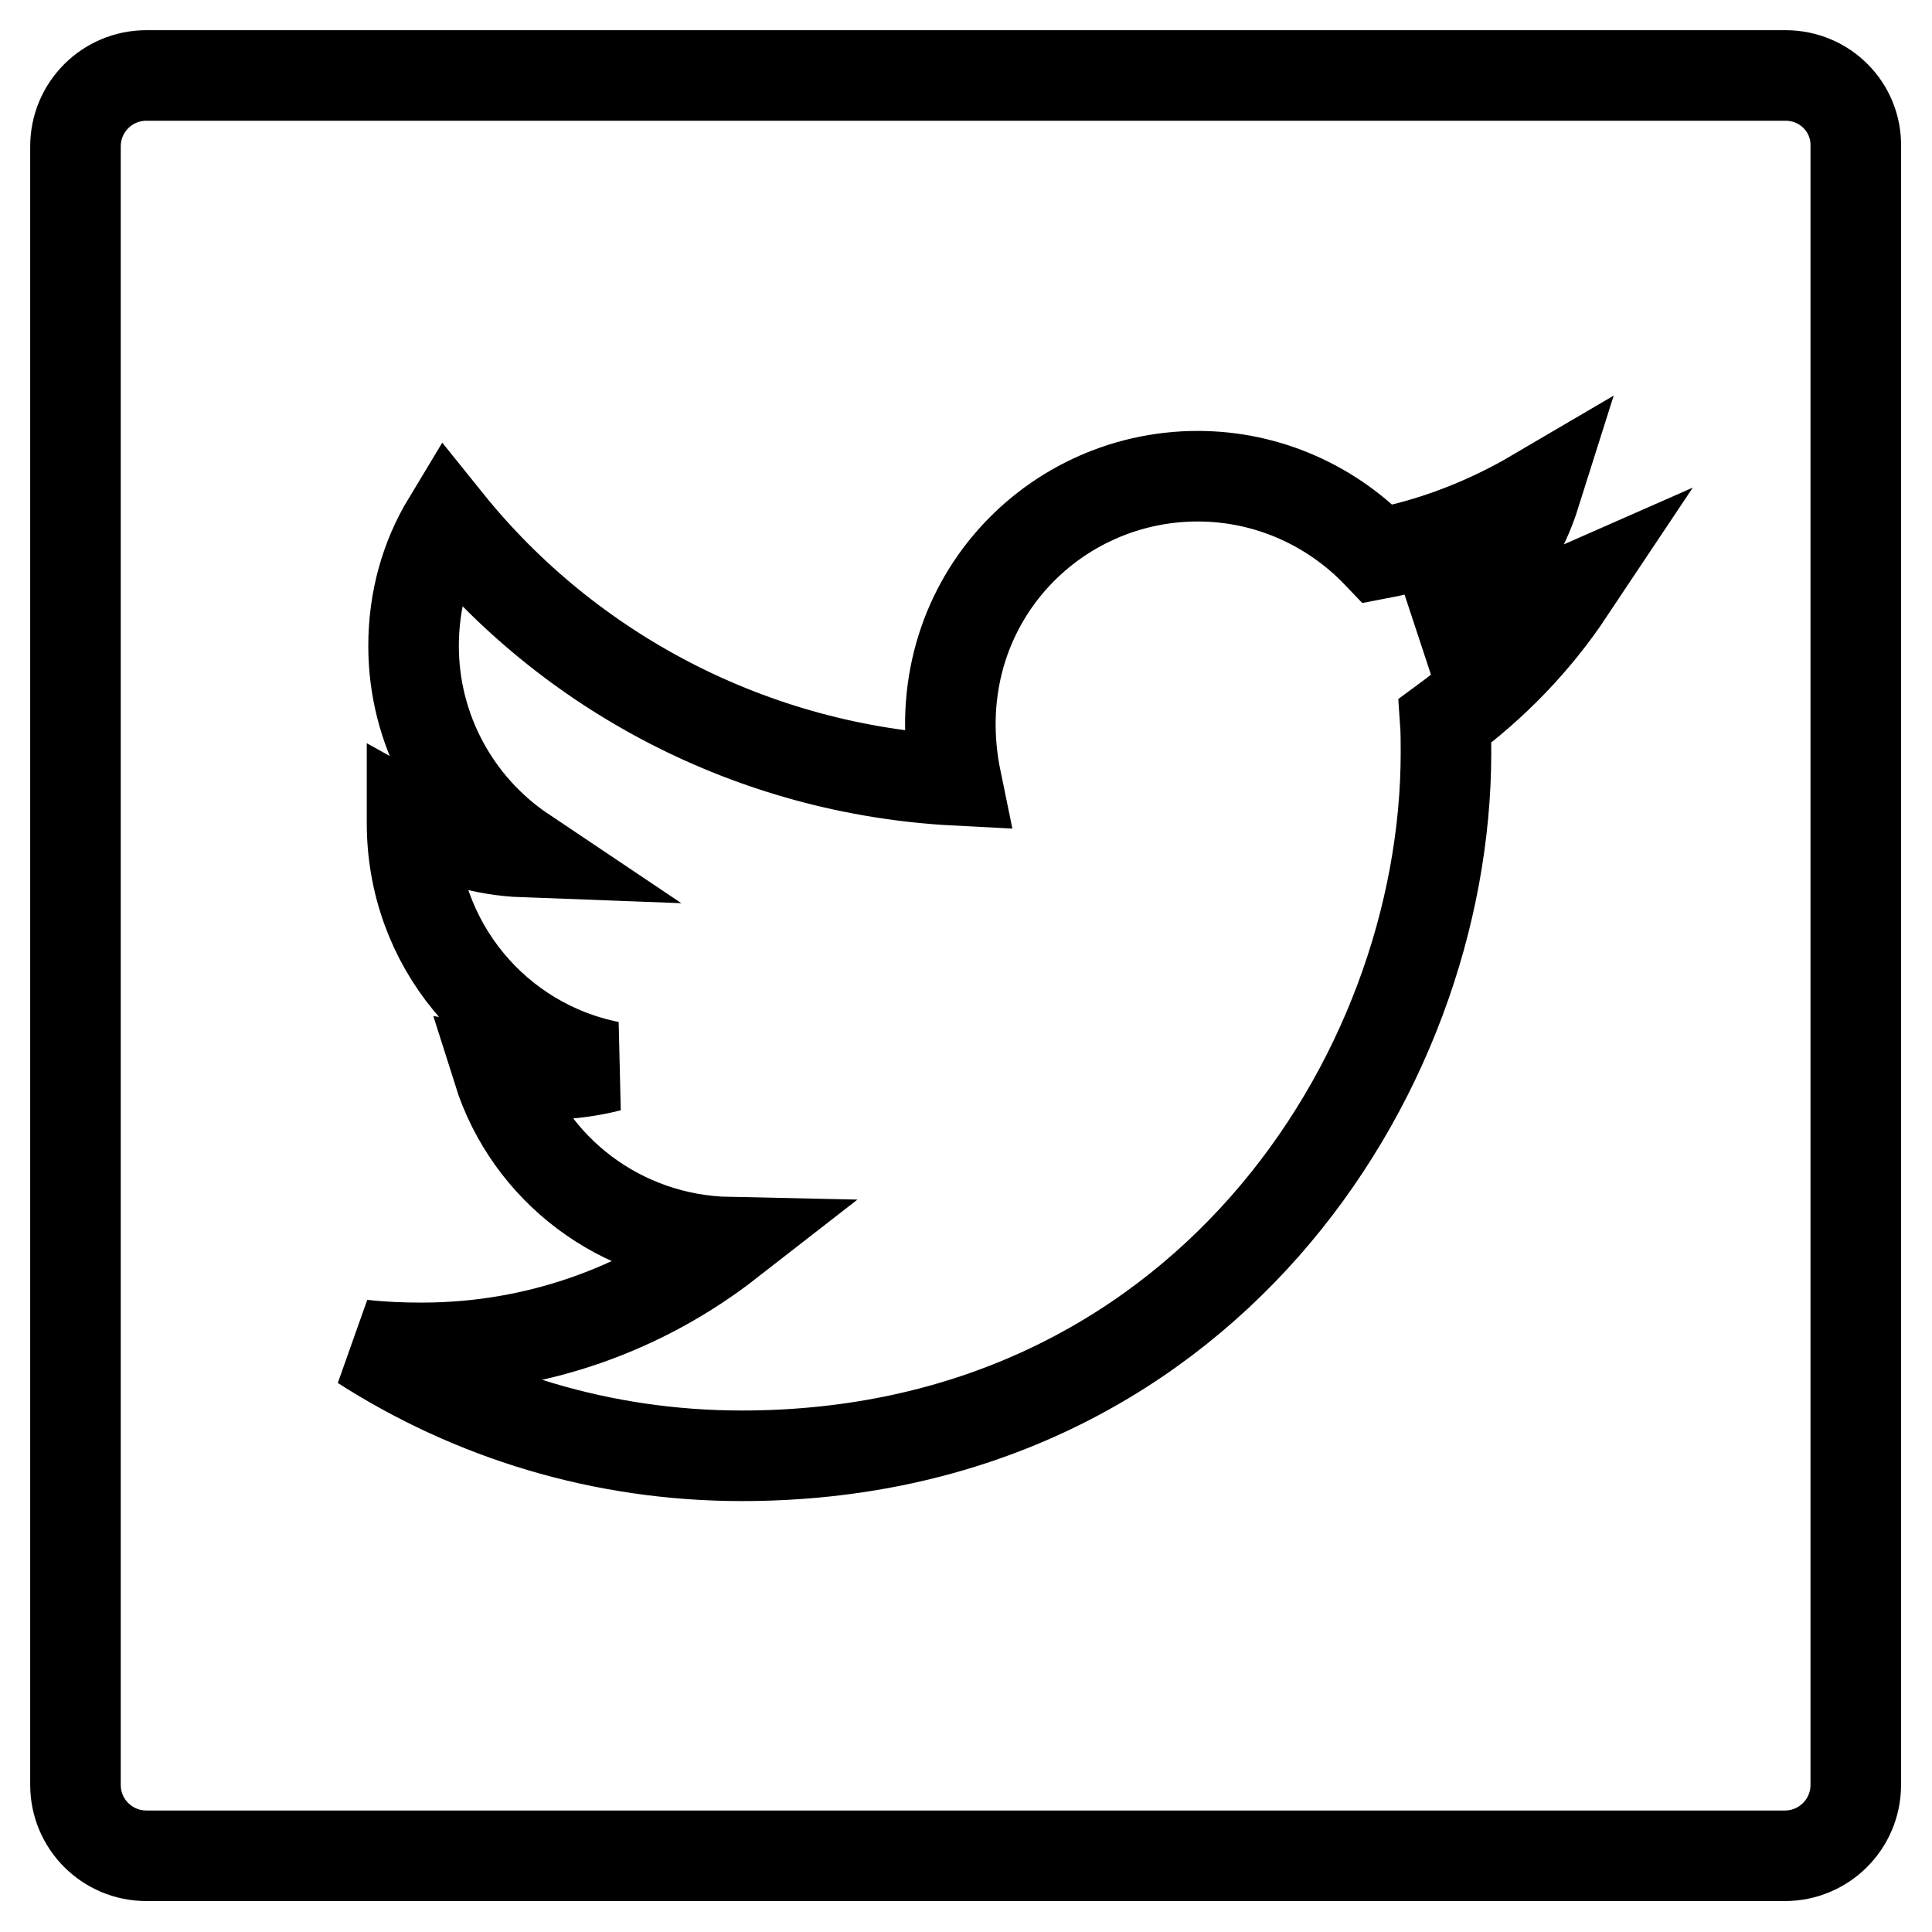
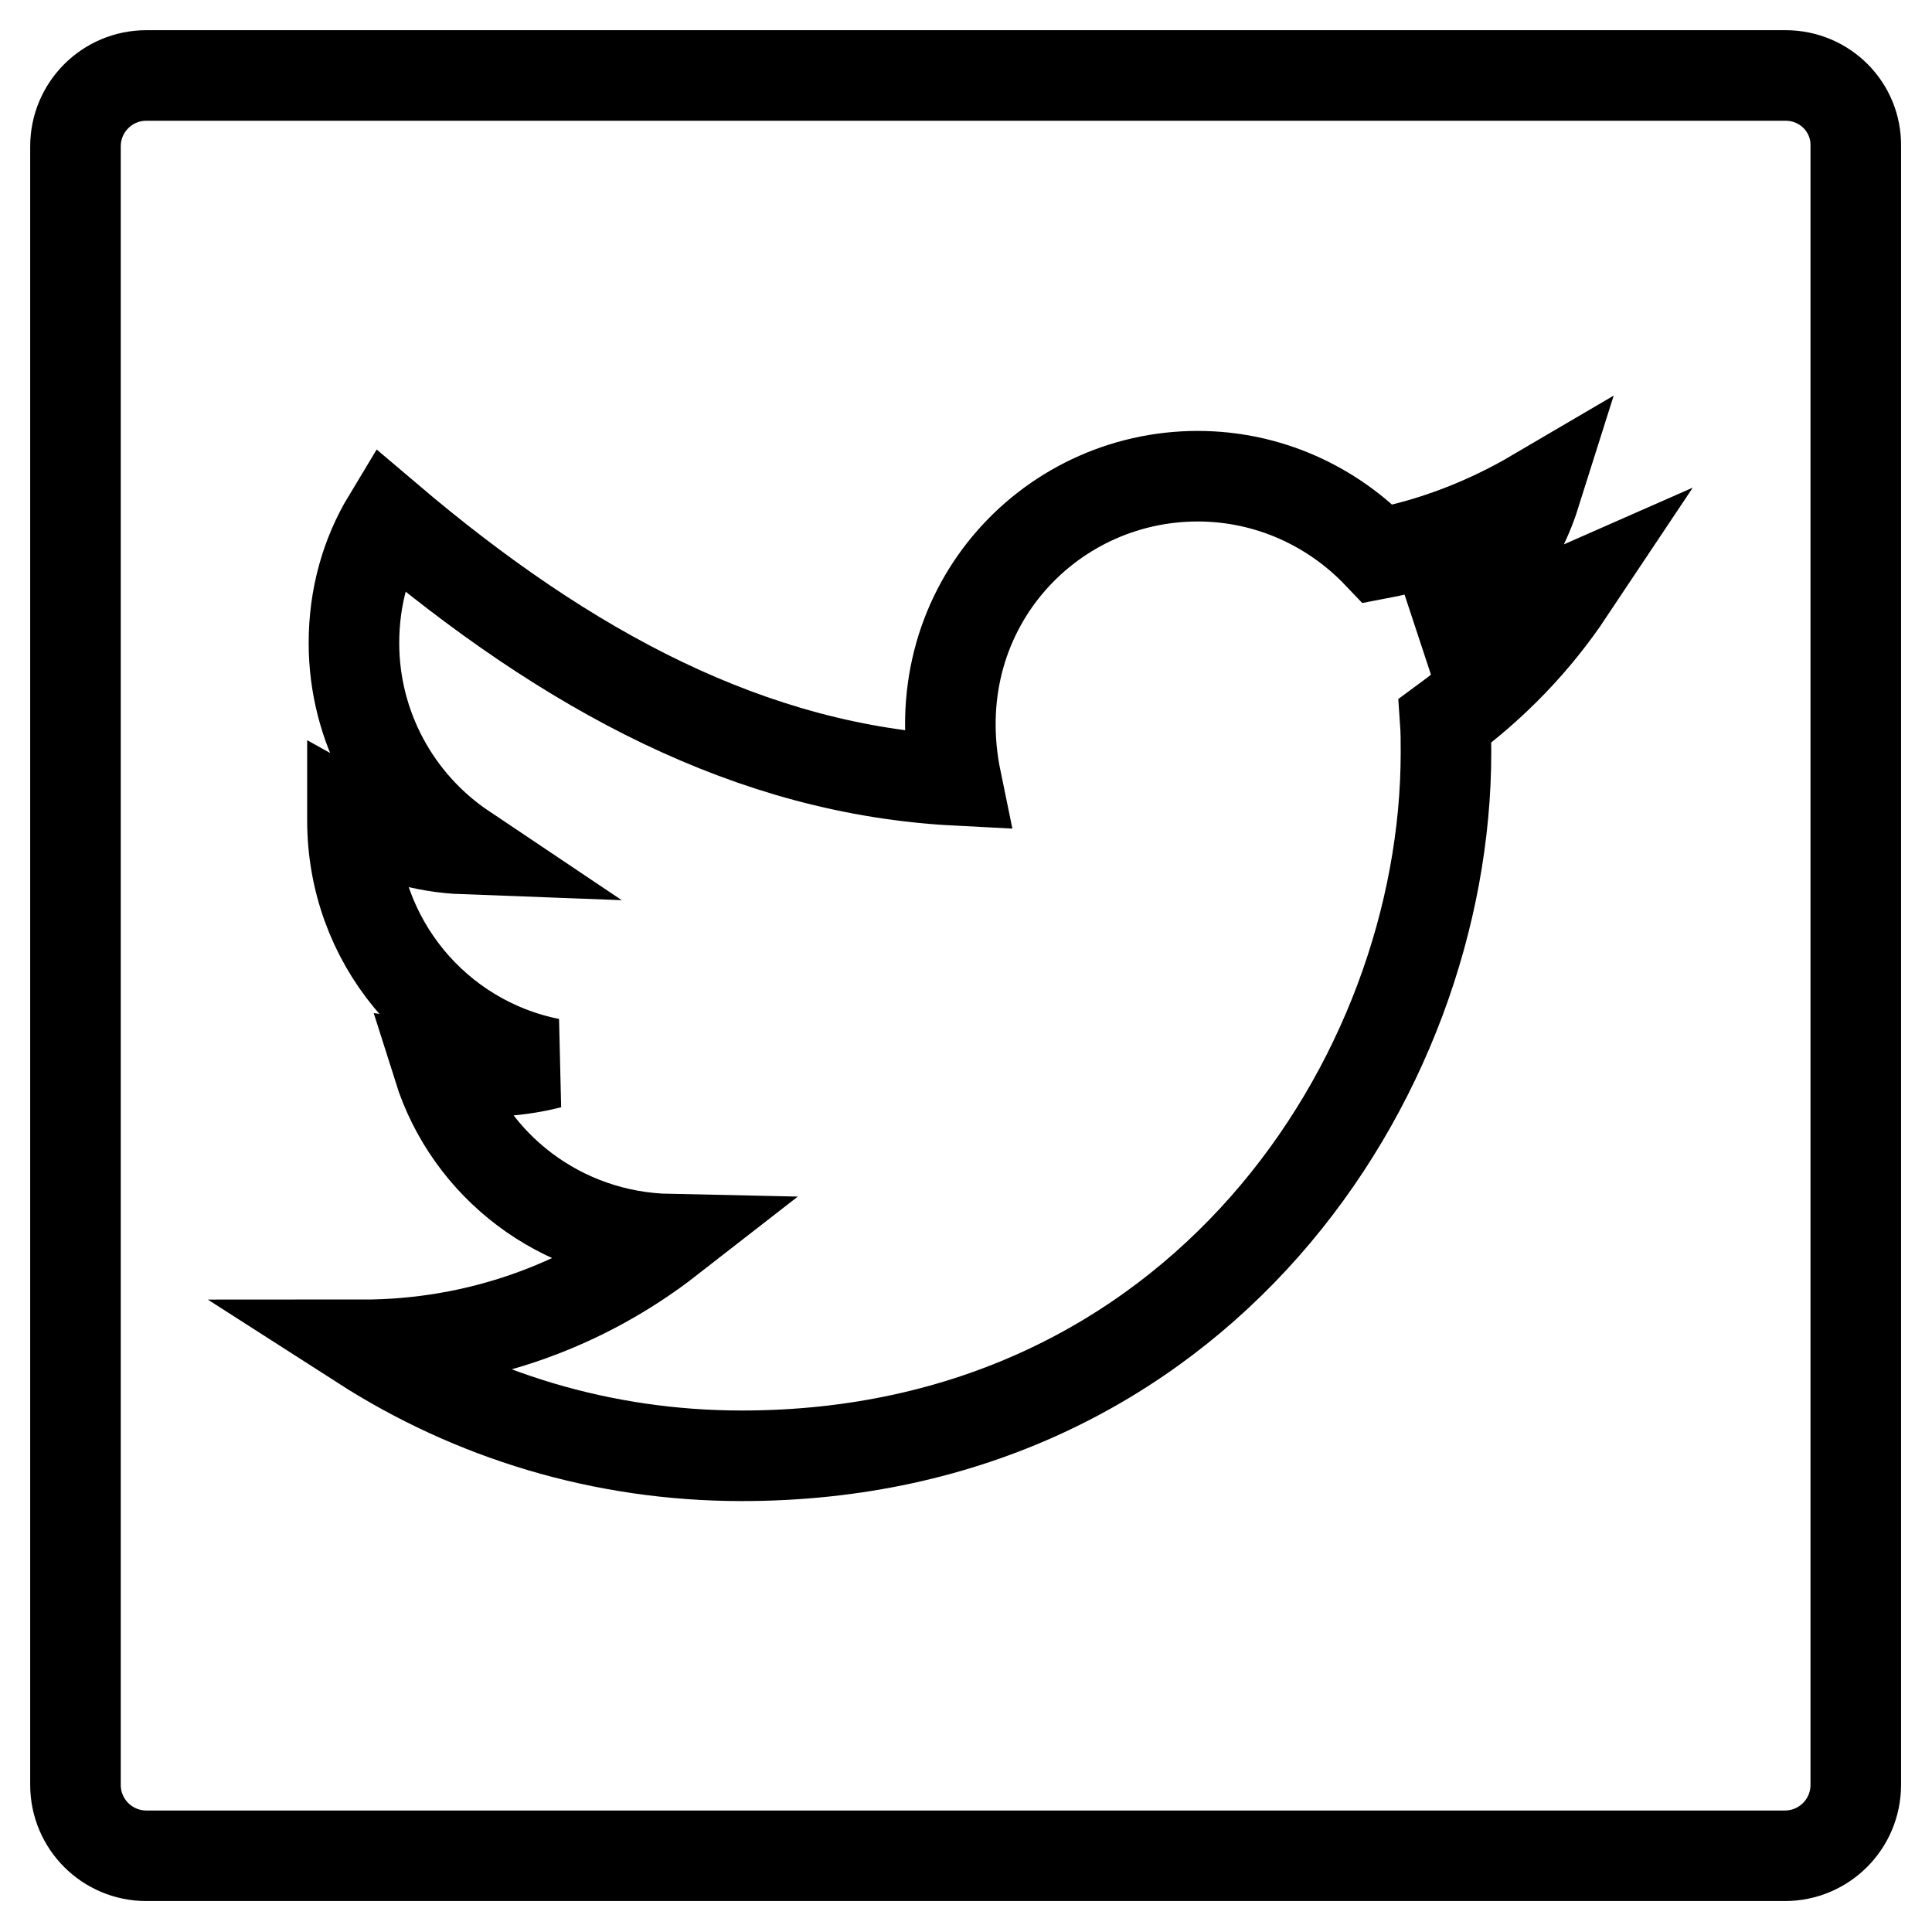
<svg xmlns="http://www.w3.org/2000/svg" version="1.1" x="0px" y="0px" viewBox="0 0 256 256" enable-background="new 0 0 256 256" xml:space="preserve">
  <g>
-     <path stroke-width="12" fill-opacity="0" stroke="#000000" d="M236.6,10H19.4c-5.2,0-9.4,4.2-9.4,9.4v217.1c0,5.2,4.2,9.4,9.4,9.4h217.1c5.2,0,9.4-4.2,9.4-9.4V19.4 C246,14.2,241.8,10,236.6,10z M191.5,95.5c0.1,1.4,0.1,2.8,0.1,4.2c0,43.3-33,93.2-93.3,93.2c-18.6,0-35.8-5.4-50.3-14.7 c2.7,0.3,5.2,0.4,7.9,0.4c15.3,0,29.4-5.2,40.7-14c-14.4-0.3-26.5-9.7-30.6-22.7c5,0.7,9.6,0.7,14.8-0.6c-15-3-26.2-16.2-26.2-32.2 v-0.4c4.3,2.4,9.4,4,14.8,4.2c-9.1-6.1-14.6-16.3-14.6-27.3c0-6.1,1.6-11.7,4.5-16.5C75.3,89,99.6,102,126.7,103.4 c-4.6-22.3,12-40.3,32-40.3c9.4,0,17.9,4,23.9,10.3c7.4-1.4,14.5-4.2,20.8-7.9c-2.4,7.6-7.6,14-14.4,18c6.6-0.7,13-2.5,18.9-5.1 C203.5,85,197.9,90.8,191.5,95.5z" />
+     <path stroke-width="12" fill-opacity="0" stroke="#000000" d="M236.6,10H19.4c-5.2,0-9.4,4.2-9.4,9.4v217.1c0,5.2,4.2,9.4,9.4,9.4h217.1c5.2,0,9.4-4.2,9.4-9.4V19.4 C246,14.2,241.8,10,236.6,10z M191.5,95.5c0.1,1.4,0.1,2.8,0.1,4.2c0,43.3-33,93.2-93.3,93.2c-18.6,0-35.8-5.4-50.3-14.7 c15.3,0,29.4-5.2,40.7-14c-14.4-0.3-26.5-9.7-30.6-22.7c5,0.7,9.6,0.7,14.8-0.6c-15-3-26.2-16.2-26.2-32.2 v-0.4c4.3,2.4,9.4,4,14.8,4.2c-9.1-6.1-14.6-16.3-14.6-27.3c0-6.1,1.6-11.7,4.5-16.5C75.3,89,99.6,102,126.7,103.4 c-4.6-22.3,12-40.3,32-40.3c9.4,0,17.9,4,23.9,10.3c7.4-1.4,14.5-4.2,20.8-7.9c-2.4,7.6-7.6,14-14.4,18c6.6-0.7,13-2.5,18.9-5.1 C203.5,85,197.9,90.8,191.5,95.5z" />
  </g>
</svg>